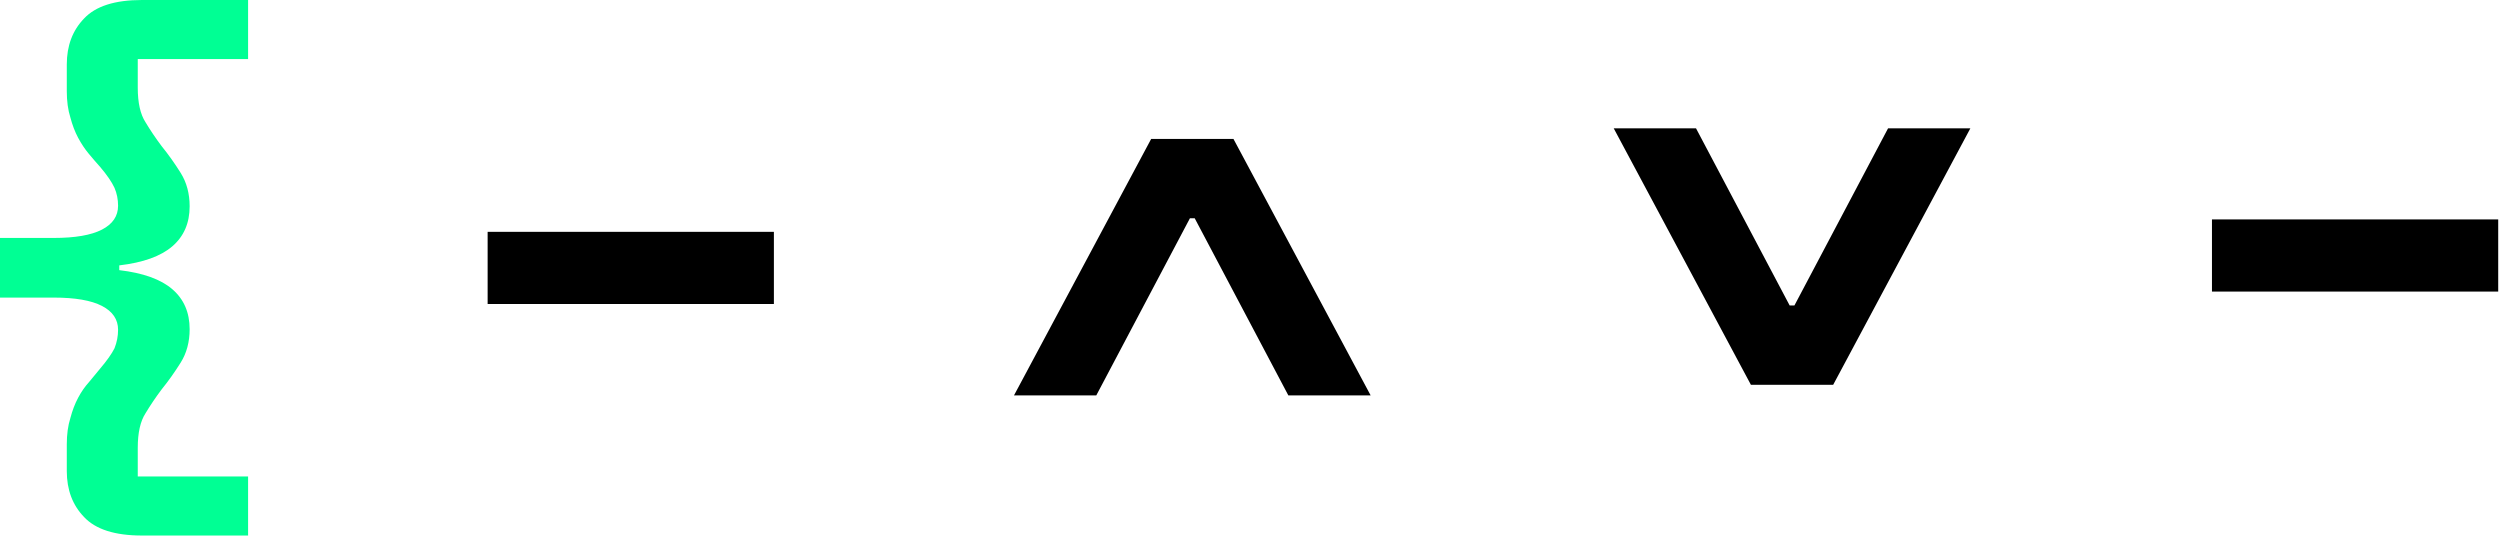
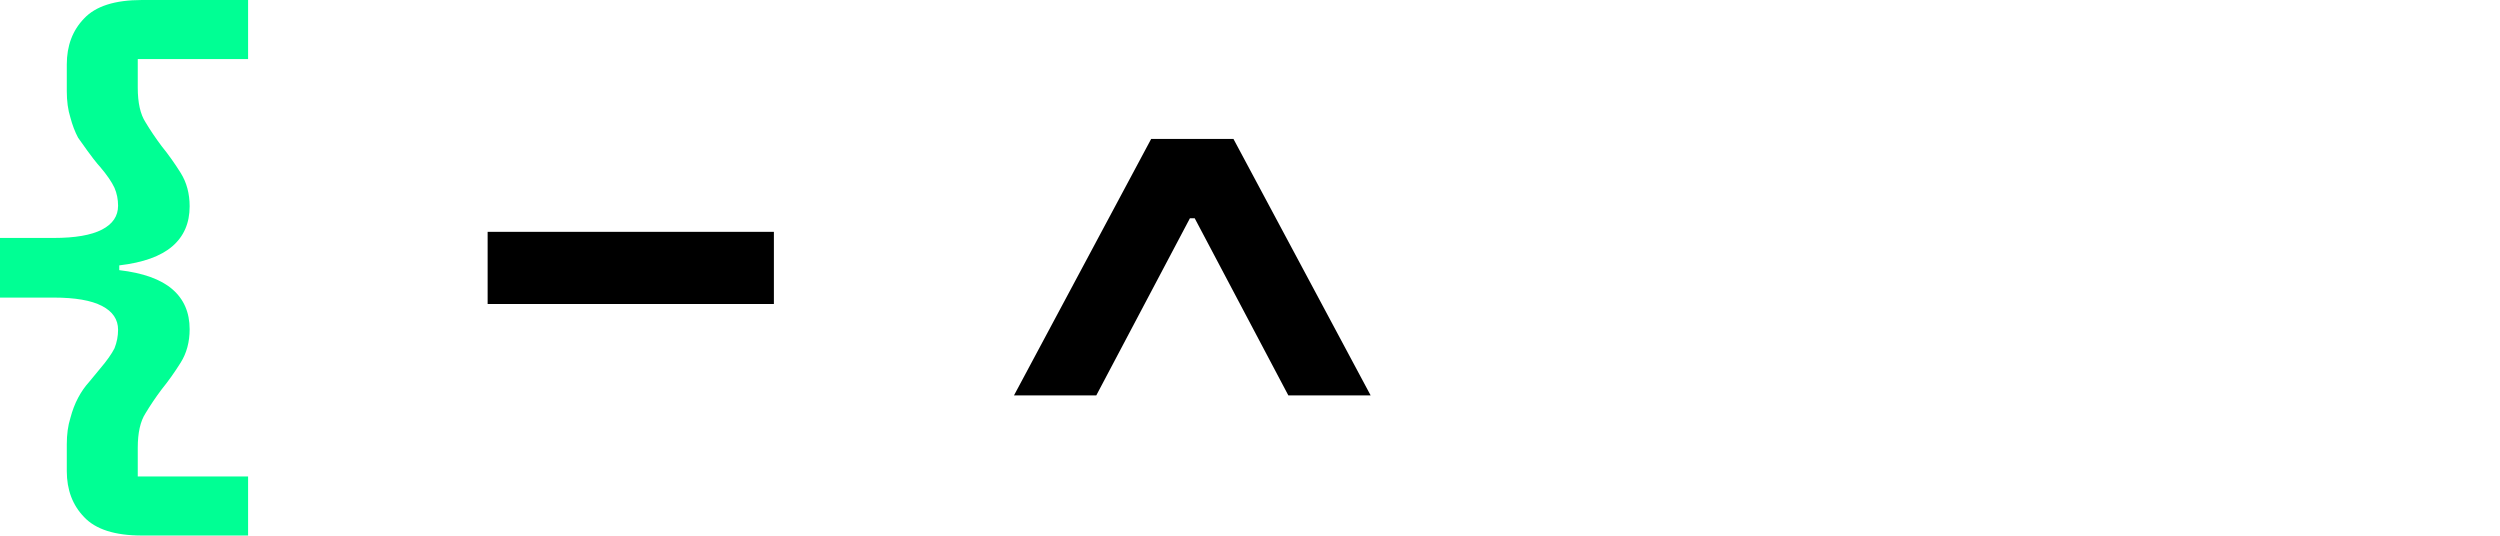
<svg xmlns="http://www.w3.org/2000/svg" width="985" height="211" viewBox="0 0 985 211" fill="none">
-   <path d="M984.295 114.881V86.45H871.512V114.881H984.295Z" fill="black" />
  <path d="M304.911 119.775V91.344H192.127V119.775H304.911Z" fill="black" />
-   <path d="M668.234 50.567L705.124 120.352L707.004 120.352L743.893 50.567L776.319 50.567L722.276 151.602L689.851 151.602L635.809 50.567L668.234 50.567Z" fill="black" />
  <path d="M507.601 155.776L470.711 85.991L468.832 85.991L431.942 155.776L399.517 155.776L453.559 54.74L485.984 54.74L540.026 155.776L507.601 155.776Z" fill="black" />
-   <path d="M55.922 0C45.27 0 37.673 2.428 33.13 7.284C28.587 11.983 26.316 18.014 26.316 25.376V35.95C26.316 39.866 26.786 43.312 27.726 46.288C28.509 49.265 29.527 51.928 30.78 54.277C32.034 56.627 33.444 58.742 35.01 60.621C36.576 62.501 38.065 64.224 39.474 65.79C42.137 68.923 44.017 71.665 45.114 74.014C46.053 76.207 46.523 78.557 46.523 81.063C46.523 85.136 44.409 88.269 40.179 90.462C35.95 92.655 29.606 93.751 21.147 93.751H-2.28945e-05V117.248H21.147C29.606 117.248 35.95 118.345 40.179 120.538C44.409 122.731 46.523 125.864 46.523 129.936C46.523 132.443 46.053 134.871 45.114 137.22C44.017 139.413 42.137 142.076 39.474 145.209C38.065 146.932 36.576 148.734 35.01 150.613C33.444 152.336 32.034 154.373 30.78 156.722C29.527 159.072 28.509 161.735 27.726 164.711C26.786 167.688 26.316 171.134 26.316 175.05V185.623C26.316 192.986 28.587 199.016 33.13 203.716C37.673 208.572 45.27 211 55.922 211H97.746V187.738H54.277V176.46C54.277 170.507 55.295 165.964 57.332 162.832C59.211 159.699 61.326 156.566 63.676 153.433C66.339 150.143 68.845 146.619 71.195 142.859C73.544 139.1 74.719 134.714 74.719 129.701C74.719 123.122 72.448 117.875 67.905 113.959C63.362 110.042 56.392 107.536 46.993 106.44V104.56C56.392 103.463 63.362 100.957 67.905 97.041C72.448 93.125 74.719 87.877 74.719 81.298C74.719 76.286 73.544 71.9 71.195 68.14C68.845 64.381 66.339 60.856 63.676 57.567C61.326 54.434 59.211 51.301 57.332 48.168C55.295 45.035 54.277 40.492 54.277 34.54V23.262H97.746V0H55.922Z" fill="#00FF94" />
+   <path d="M55.922 0C45.27 0 37.673 2.428 33.13 7.284C28.587 11.983 26.316 18.014 26.316 25.376V35.95C26.316 39.866 26.786 43.312 27.726 46.288C28.509 49.265 29.527 51.928 30.78 54.277C36.576 62.501 38.065 64.224 39.474 65.79C42.137 68.923 44.017 71.665 45.114 74.014C46.053 76.207 46.523 78.557 46.523 81.063C46.523 85.136 44.409 88.269 40.179 90.462C35.95 92.655 29.606 93.751 21.147 93.751H-2.28945e-05V117.248H21.147C29.606 117.248 35.95 118.345 40.179 120.538C44.409 122.731 46.523 125.864 46.523 129.936C46.523 132.443 46.053 134.871 45.114 137.22C44.017 139.413 42.137 142.076 39.474 145.209C38.065 146.932 36.576 148.734 35.01 150.613C33.444 152.336 32.034 154.373 30.78 156.722C29.527 159.072 28.509 161.735 27.726 164.711C26.786 167.688 26.316 171.134 26.316 175.05V185.623C26.316 192.986 28.587 199.016 33.13 203.716C37.673 208.572 45.27 211 55.922 211H97.746V187.738H54.277V176.46C54.277 170.507 55.295 165.964 57.332 162.832C59.211 159.699 61.326 156.566 63.676 153.433C66.339 150.143 68.845 146.619 71.195 142.859C73.544 139.1 74.719 134.714 74.719 129.701C74.719 123.122 72.448 117.875 67.905 113.959C63.362 110.042 56.392 107.536 46.993 106.44V104.56C56.392 103.463 63.362 100.957 67.905 97.041C72.448 93.125 74.719 87.877 74.719 81.298C74.719 76.286 73.544 71.9 71.195 68.14C68.845 64.381 66.339 60.856 63.676 57.567C61.326 54.434 59.211 51.301 57.332 48.168C55.295 45.035 54.277 40.492 54.277 34.54V23.262H97.746V0H55.922Z" fill="#00FF94" />
</svg>